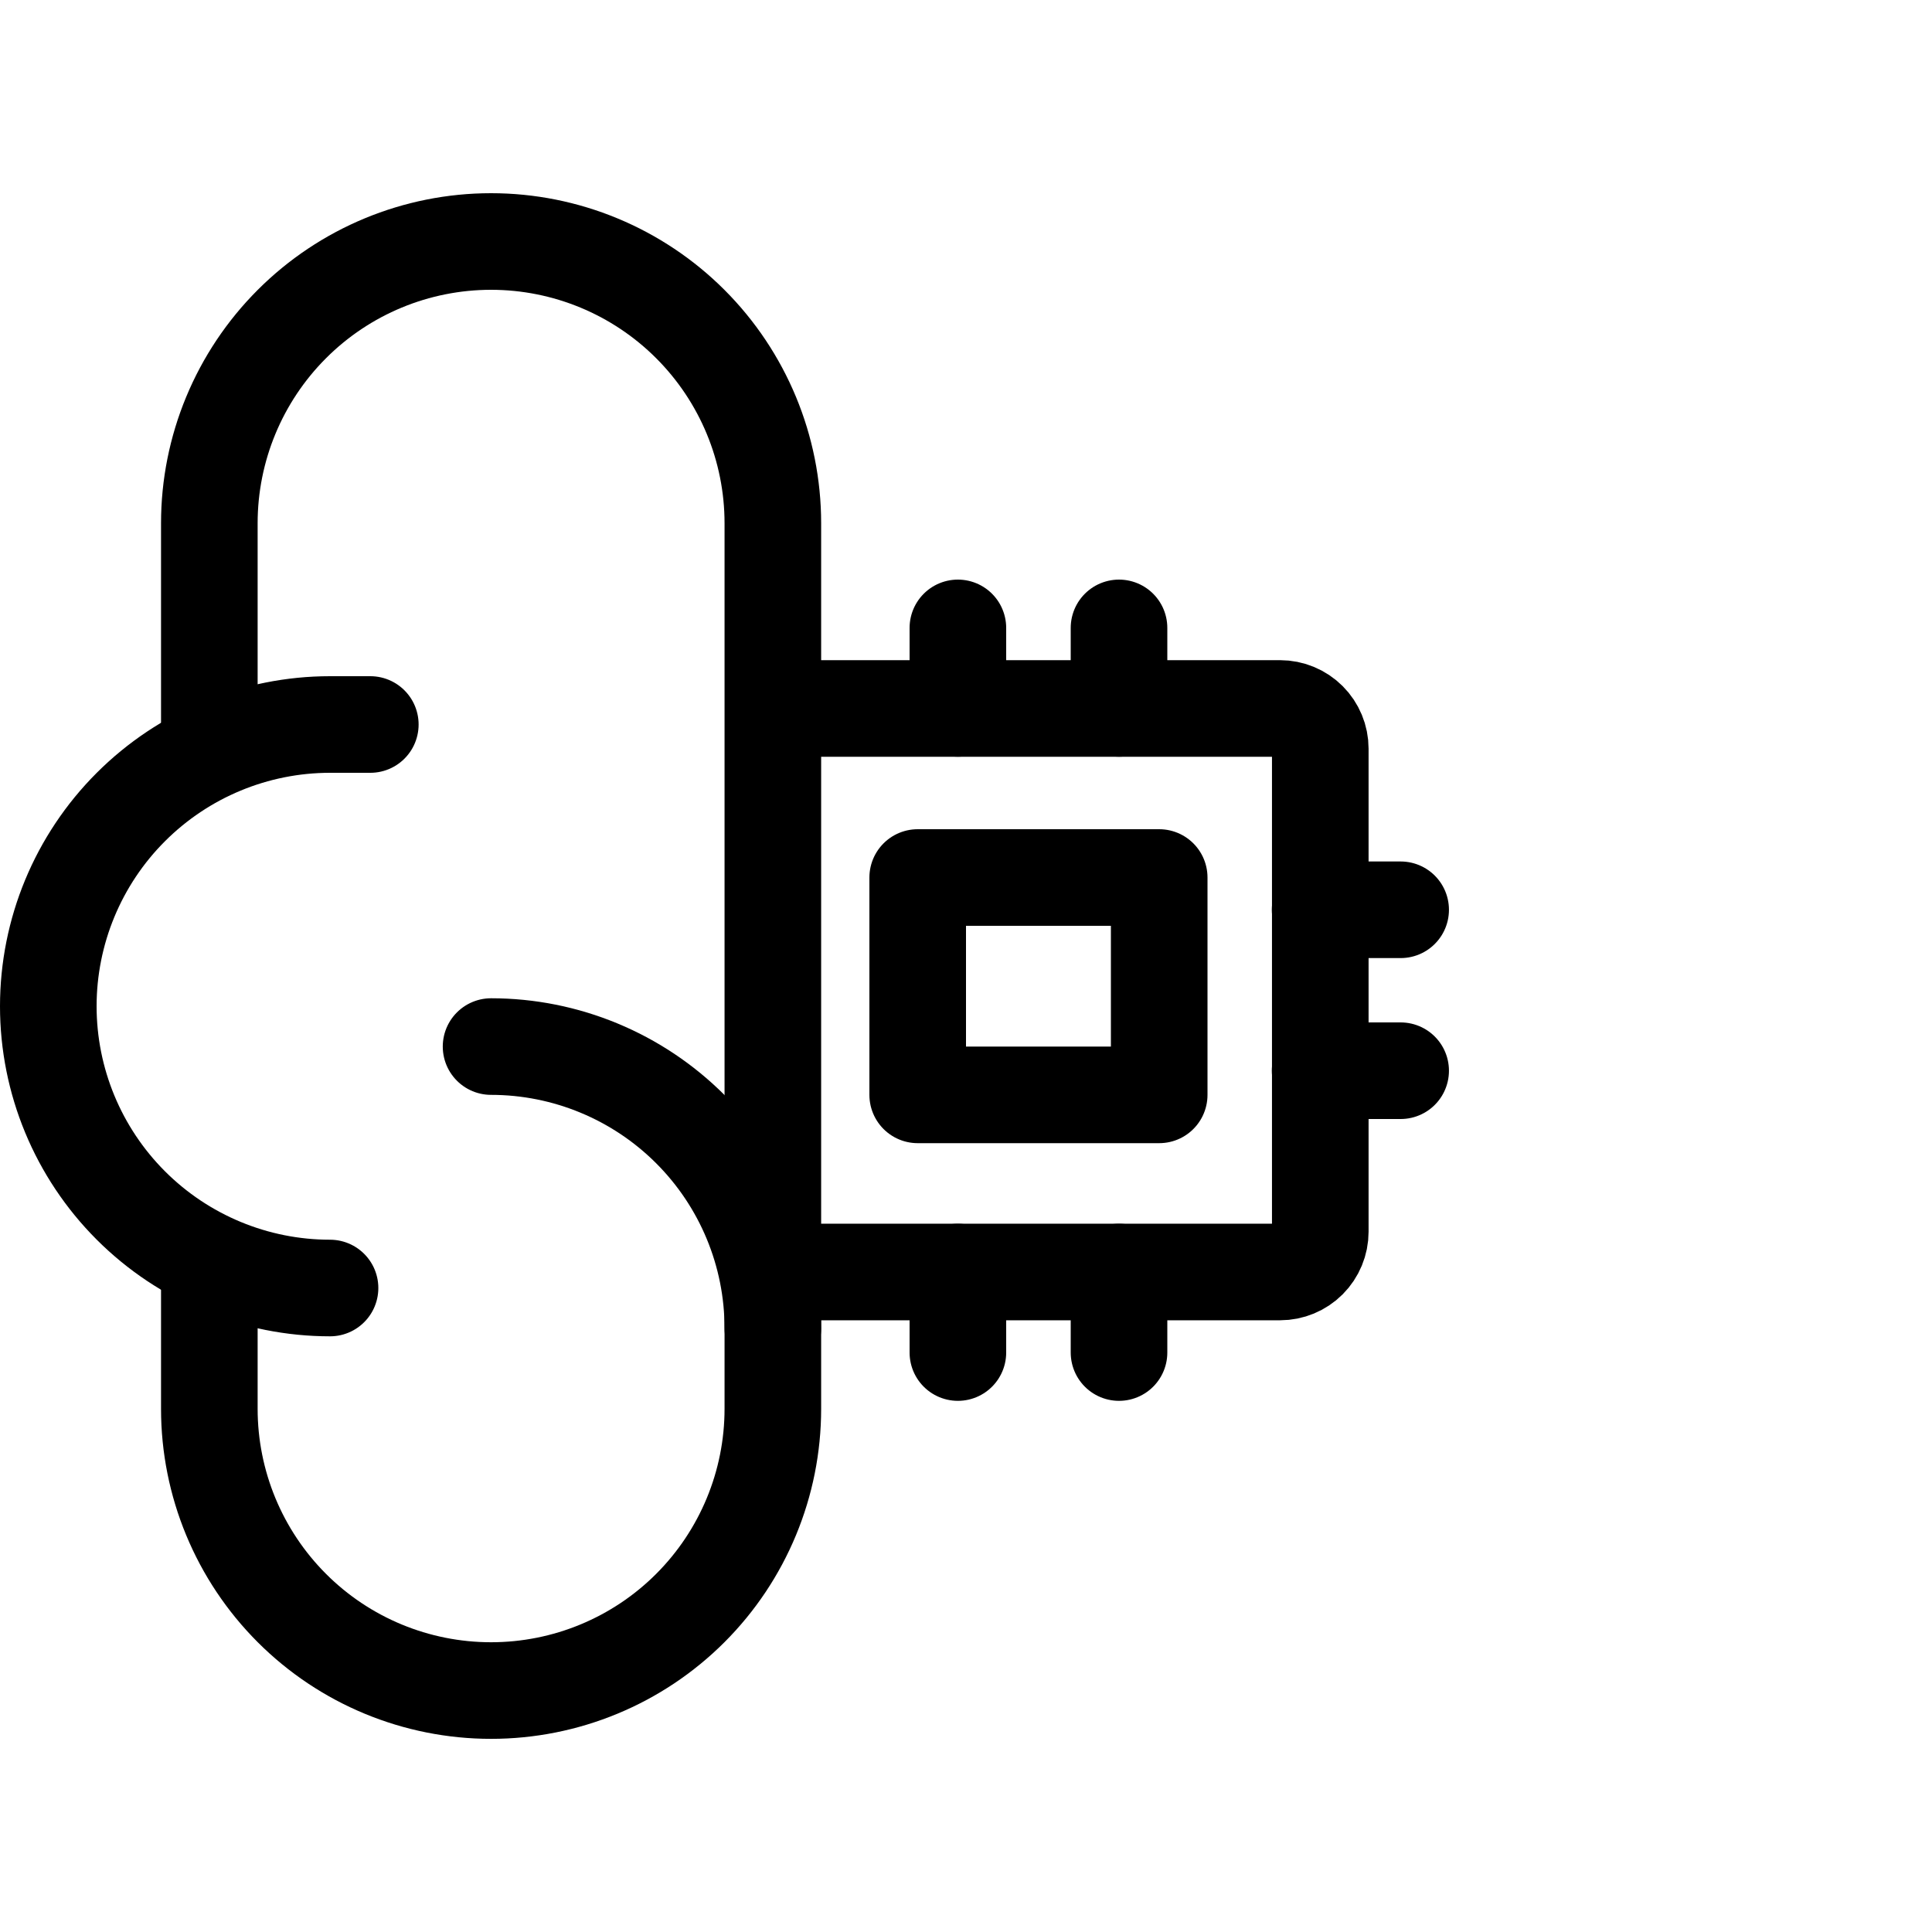
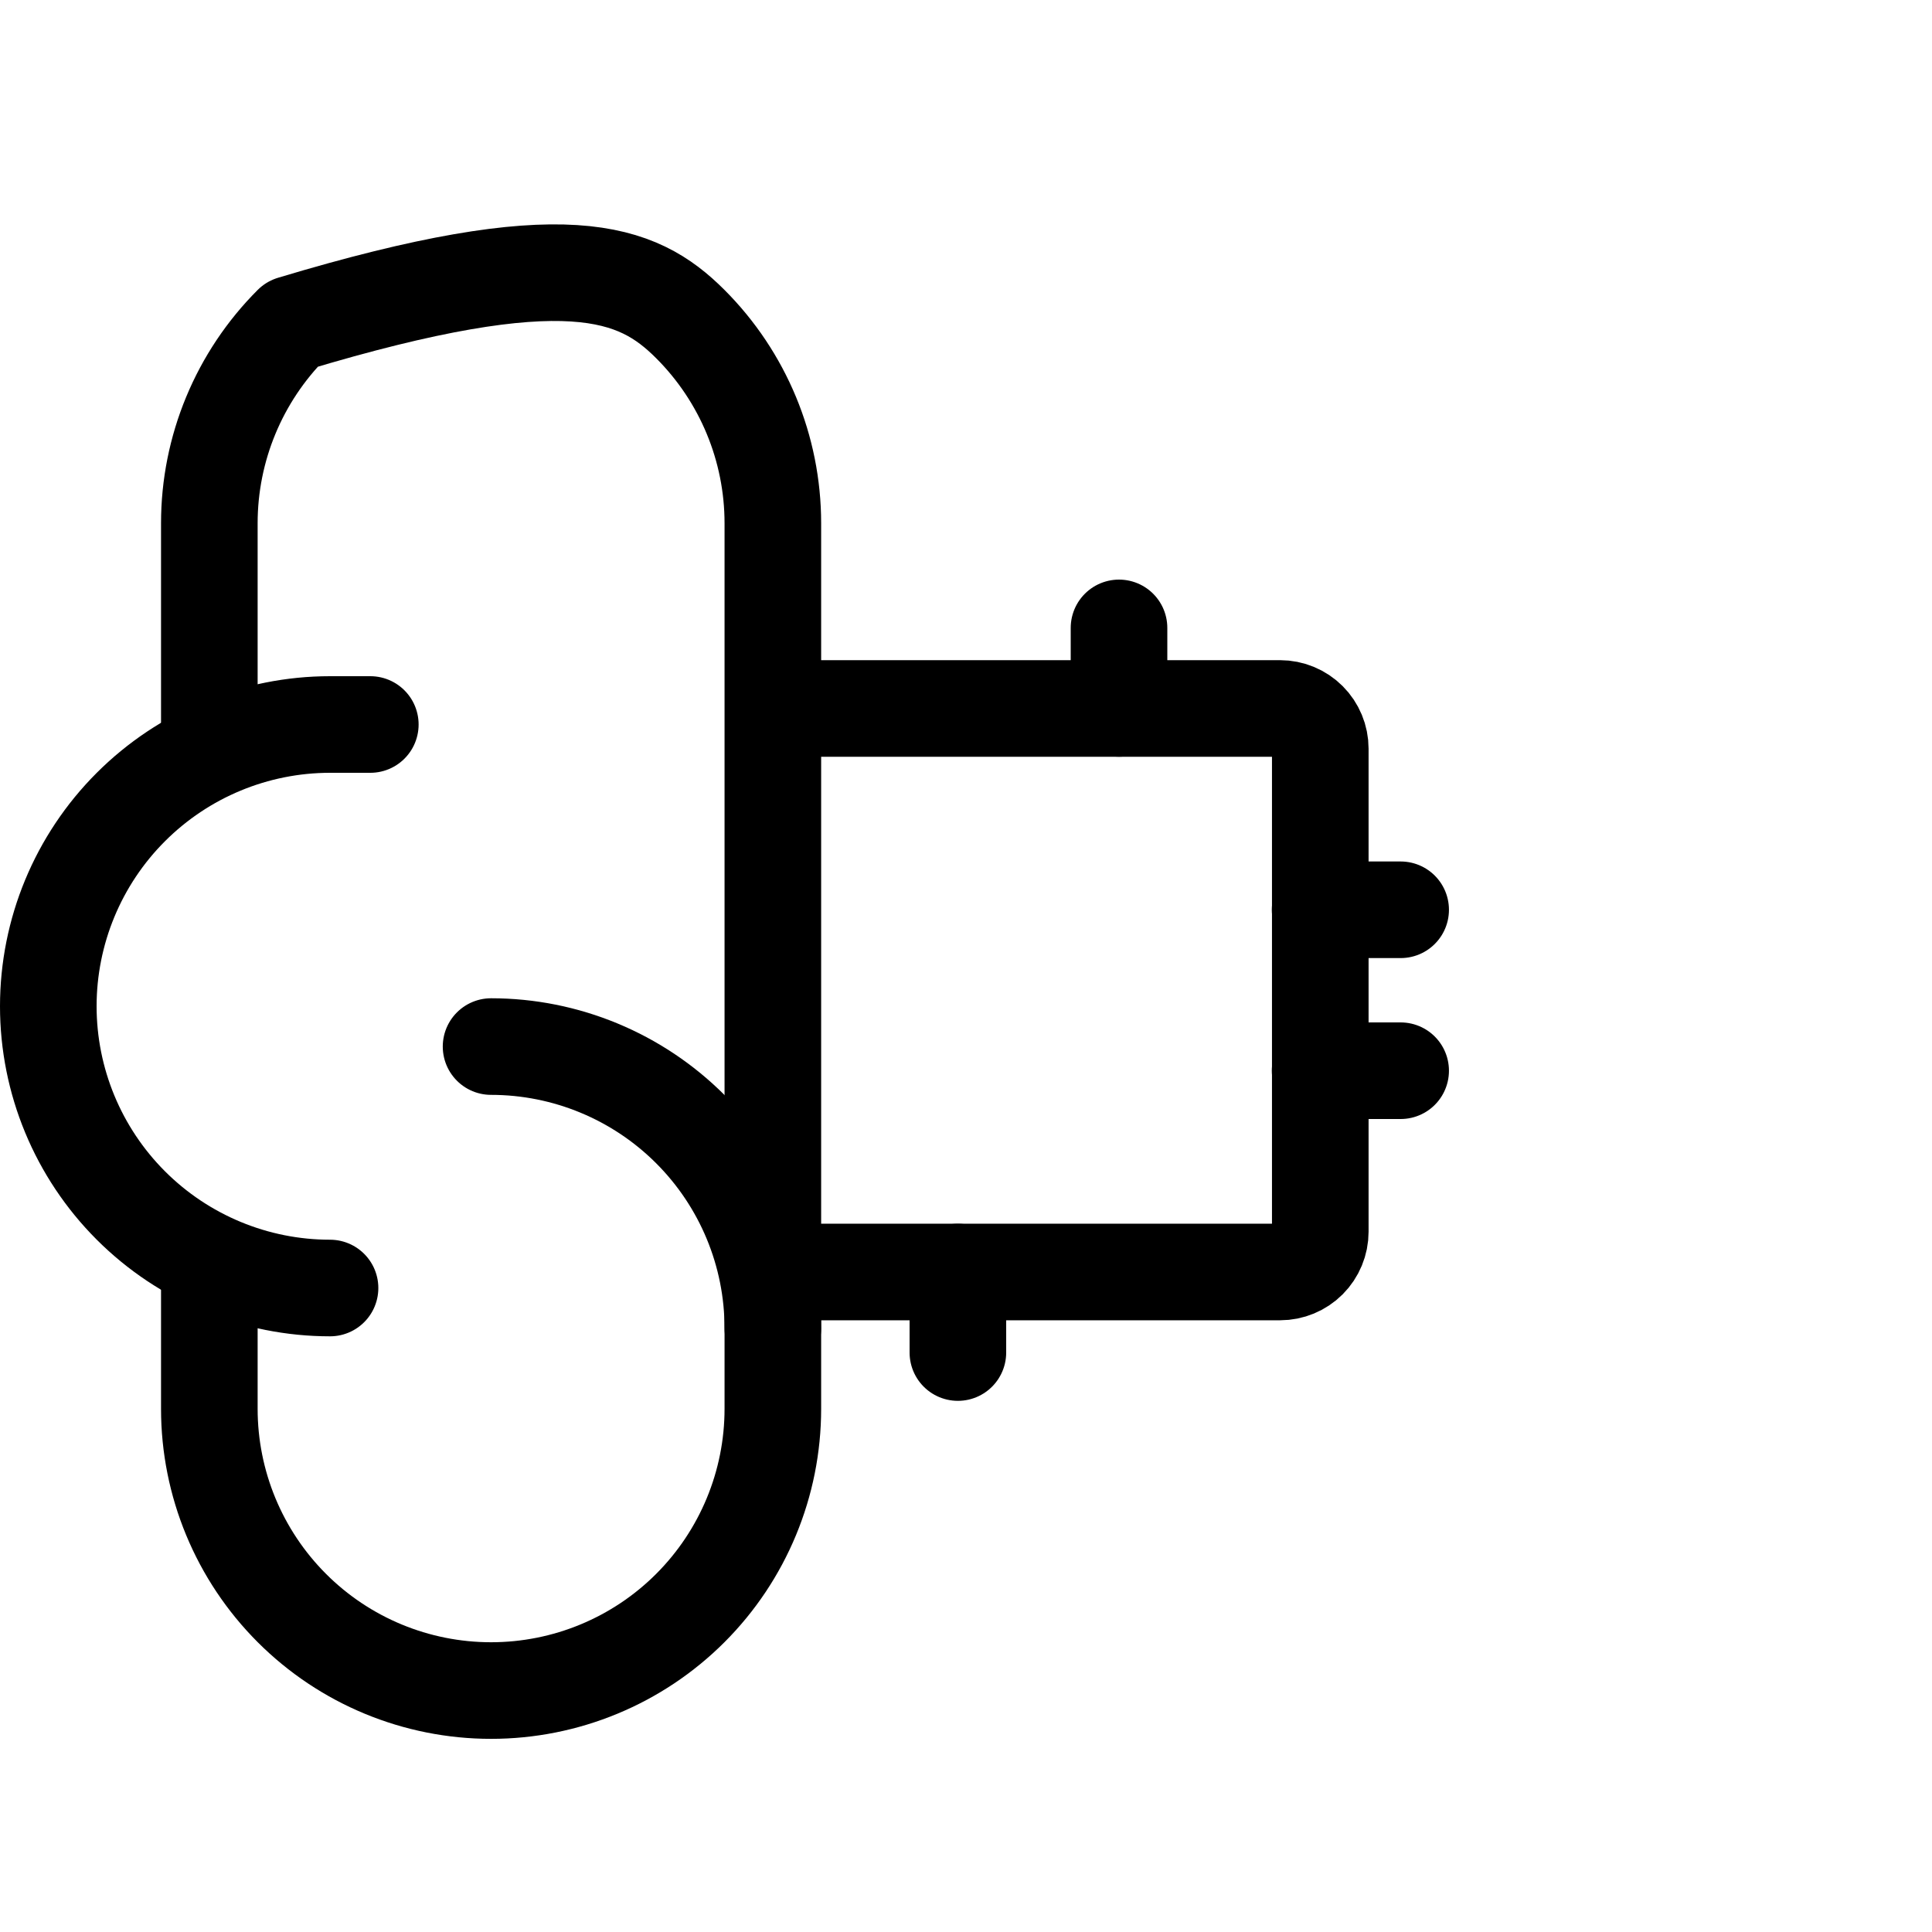
<svg xmlns="http://www.w3.org/2000/svg" width="40" height="40" viewBox="0 0 40 40" fill="none">
  <path d="M10.167 21.668C11.714 21.668 13.198 22.283 14.292 23.377C15.386 24.471 16.001 25.954 16.001 27.501V29.168C16.001 30.715 15.386 32.199 14.292 33.293C13.198 34.387 11.714 35.001 10.167 35.001C8.62 35.001 7.136 34.387 6.043 33.293C4.949 32.199 4.334 30.715 4.334 29.168V26.168" stroke="black" stroke-width="2" stroke-linecap="round" stroke-linejoin="round" />
  <path d="M6.833 26.667C5.286 26.667 3.803 26.052 2.709 24.958C1.615 23.864 1 22.38 1 20.833C1 19.286 1.615 17.802 2.709 16.709C3.803 15.615 5.286 15 6.833 15H7.667" stroke="black" stroke-width="2" stroke-linecap="round" stroke-linejoin="round" />
-   <path d="M4.334 15.5V10.833C4.334 9.286 4.949 7.803 6.043 6.709C7.136 5.615 8.62 5 10.167 5C11.714 5 13.198 5.615 14.292 6.709C15.386 7.803 16.001 9.286 16.001 10.833V27.5" stroke="black" stroke-width="2" stroke-linecap="round" stroke-linejoin="round" />
+   <path d="M4.334 15.5V10.833C4.334 9.286 4.949 7.803 6.043 6.709C11.714 5 13.198 5.615 14.292 6.709C15.386 7.803 16.001 9.286 16.001 10.833V27.5" stroke="black" stroke-width="2" stroke-linecap="round" stroke-linejoin="round" />
  <path d="M16.502 14.668H26.502C26.723 14.668 26.935 14.756 27.091 14.912C27.247 15.068 27.335 15.28 27.335 15.501V25.501C27.335 25.722 27.247 25.934 27.091 26.091C26.935 26.247 26.723 26.335 26.502 26.335H16.502" stroke="black" stroke-width="2" stroke-linecap="round" stroke-linejoin="round" />
-   <path d="M19 18.168H24V22.668H19V18.168Z" stroke="black" stroke-width="2" stroke-linecap="round" stroke-linejoin="round" />
-   <path d="M19.832 13V14.667" stroke="black" stroke-width="2" stroke-linecap="round" stroke-linejoin="round" />
  <path d="M23.168 13V14.667" stroke="black" stroke-width="2" stroke-linecap="round" stroke-linejoin="round" />
  <path d="M28.999 18.836H27.332" stroke="black" stroke-width="2" stroke-linecap="round" stroke-linejoin="round" />
  <path d="M28.999 22.168H27.332" stroke="black" stroke-width="2" stroke-linecap="round" stroke-linejoin="round" />
-   <path d="M23.168 28.003V26.336" stroke="black" stroke-width="2" stroke-linecap="round" stroke-linejoin="round" />
  <path d="M19.832 28.003V26.336" stroke="black" stroke-width="2" stroke-linecap="round" stroke-linejoin="round" />
</svg>